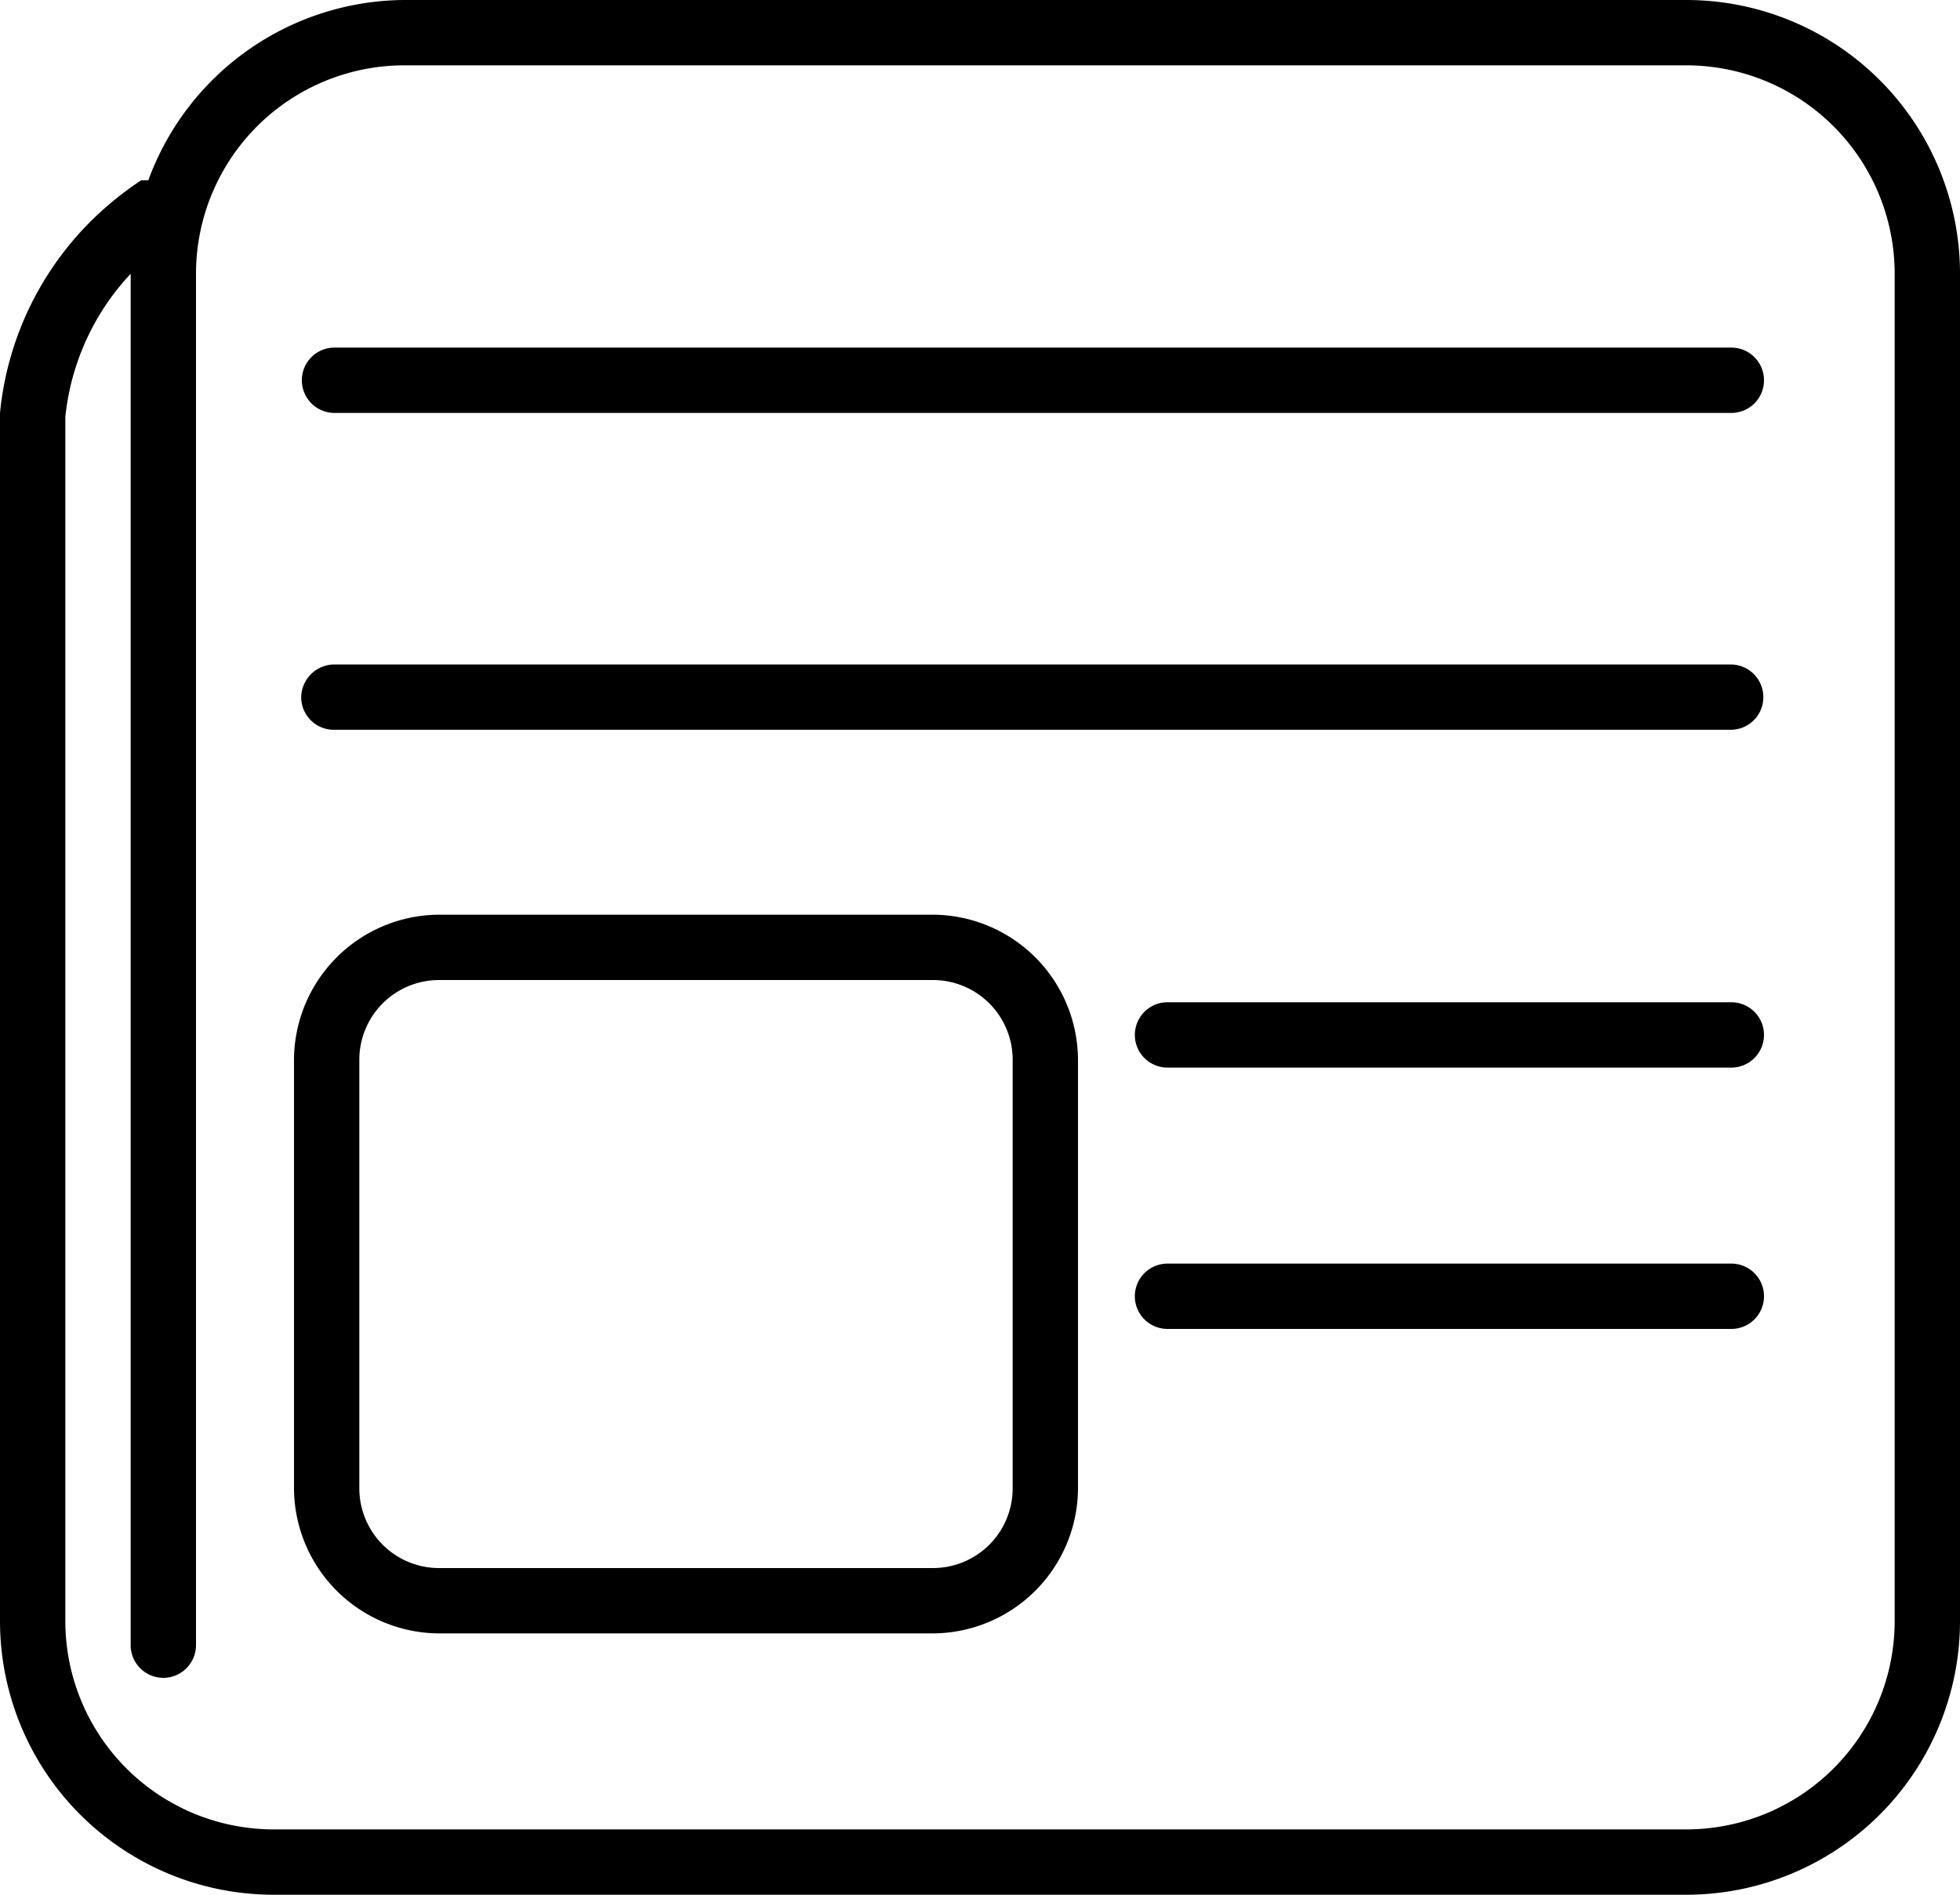
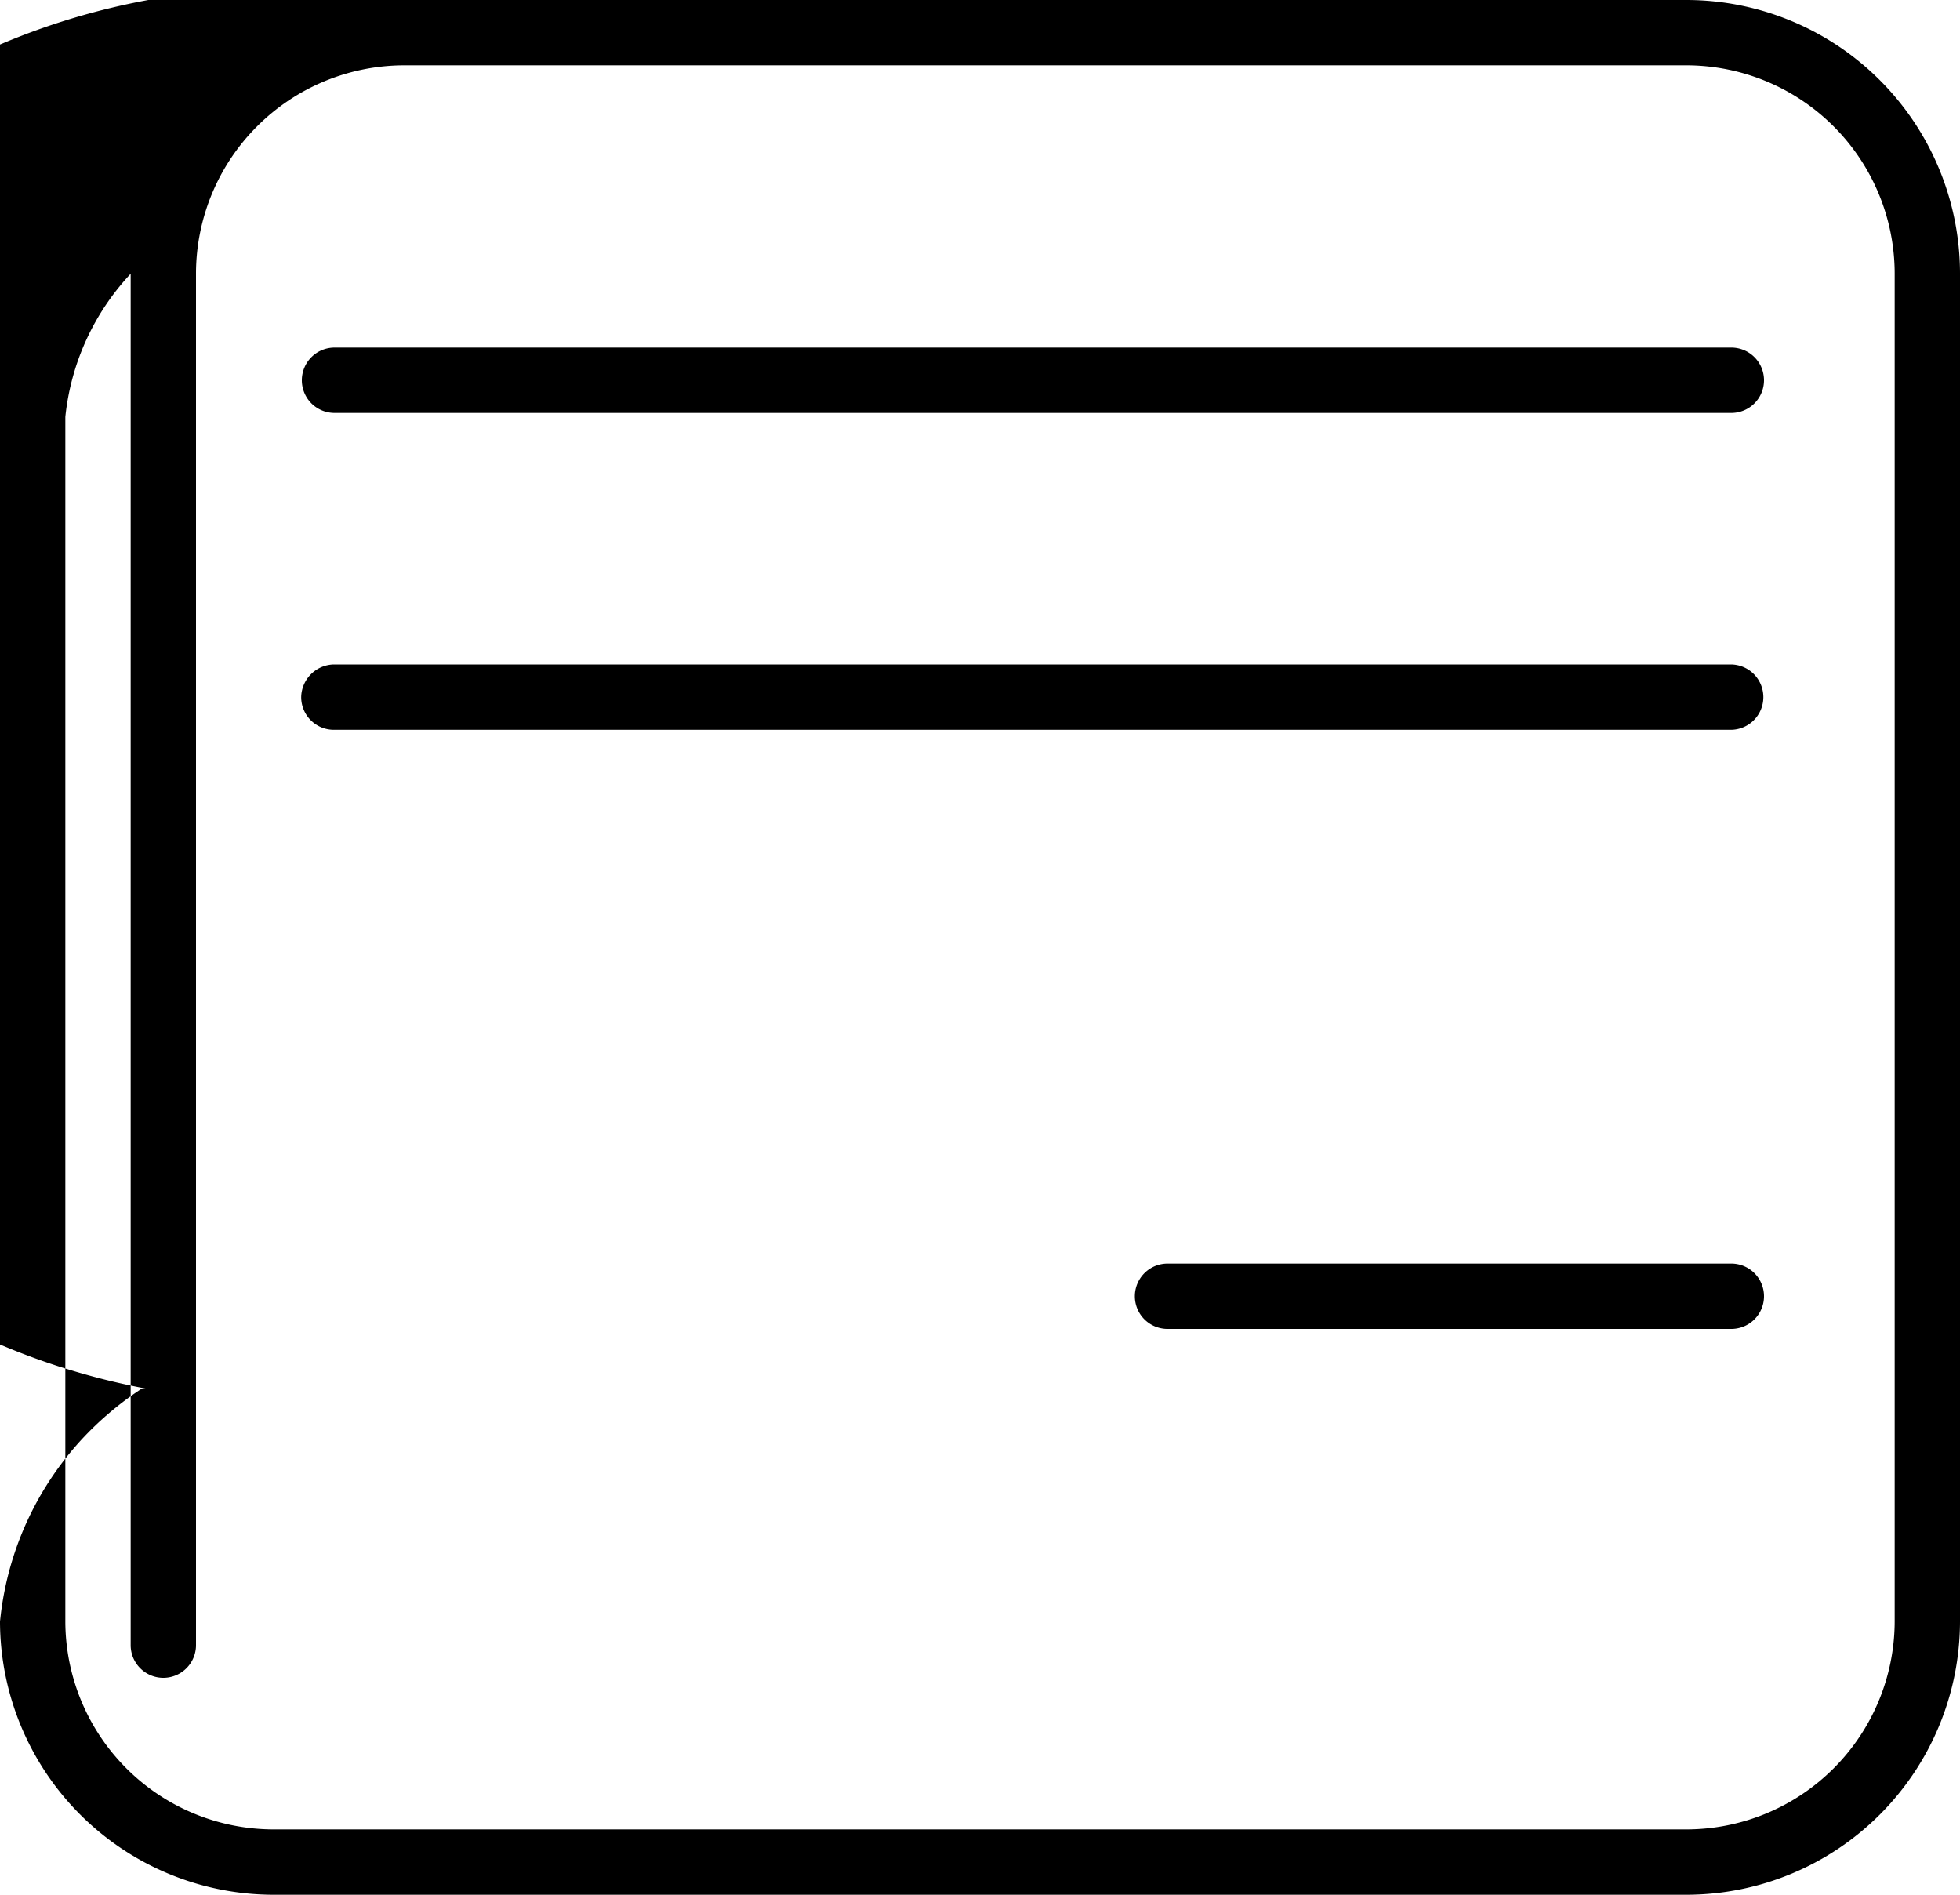
<svg xmlns="http://www.w3.org/2000/svg" viewBox="0 0 30 29">
  <g id="Layer_2" data-name="Layer 2">
    <g id="Layer_1-2" data-name="Layer 1">
-       <path d="M25.82,29H4.18A4.19,4.19,0,0,1,0,24.82V6.32a4.8,4.8,0,0,1,1.68-3.2,5,5,0,0,1,.48-.36l.11,0A4.2,4.2,0,0,1,6.18,0H25.82A4.19,4.19,0,0,1,30,4.18V24.82A4.19,4.19,0,0,1,25.82,29ZM2,4.19A3.77,3.77,0,0,0,1,6.38V24.82A3.19,3.19,0,0,0,4.18,28H25.82A3.19,3.19,0,0,0,29,24.82V4.18A3.19,3.19,0,0,0,25.82,1H6.18A3.19,3.19,0,0,0,3,4.18v21a.5.5,0,0,1-1,0Z" />
+       <path d="M25.82,29H4.18A4.19,4.19,0,0,1,0,24.82a4.8,4.8,0,0,1,1.68-3.2,5,5,0,0,1,.48-.36l.11,0A4.2,4.2,0,0,1,6.18,0H25.82A4.19,4.19,0,0,1,30,4.18V24.82A4.19,4.19,0,0,1,25.82,29ZM2,4.19A3.77,3.77,0,0,0,1,6.38V24.82A3.19,3.19,0,0,0,4.18,28H25.82A3.19,3.19,0,0,0,29,24.82V4.18A3.19,3.19,0,0,0,25.82,1H6.18A3.19,3.19,0,0,0,3,4.18v21a.5.5,0,0,1-1,0Z" />
      <path d="M26.5,6.32H5.12a.5.5,0,0,1-.5-.5.5.5,0,0,1,.5-.5H26.5a.5.5,0,0,1,.5.5A.5.5,0,0,1,26.5,6.32Z" />
      <path d="M26.49,11.17H5.11a.5.5,0,0,1-.5-.5.51.51,0,0,1,.5-.5H26.49a.5.5,0,0,1,.5.5A.5.5,0,0,1,26.49,11.17Z" />
-       <path d="M14.28,25H6.72A2.23,2.23,0,0,1,4.5,22.78V16.22A2.23,2.23,0,0,1,6.72,14h7.56a2.23,2.23,0,0,1,2.22,2.22v6.56A2.23,2.23,0,0,1,14.28,25ZM6.72,15A1.22,1.22,0,0,0,5.5,16.22v6.56A1.22,1.22,0,0,0,6.72,24h7.56a1.22,1.22,0,0,0,1.22-1.22V16.22A1.22,1.22,0,0,0,14.28,15Z" />
-       <path d="M26.5,16.34H17.87a.5.5,0,0,1,0-1H26.5a.5.5,0,0,1,0,1Z" />
      <path d="M26.5,20.34H17.87a.5.5,0,0,1,0-1H26.5a.5.5,0,0,1,0,1Z" />
    </g>
  </g>
</svg>